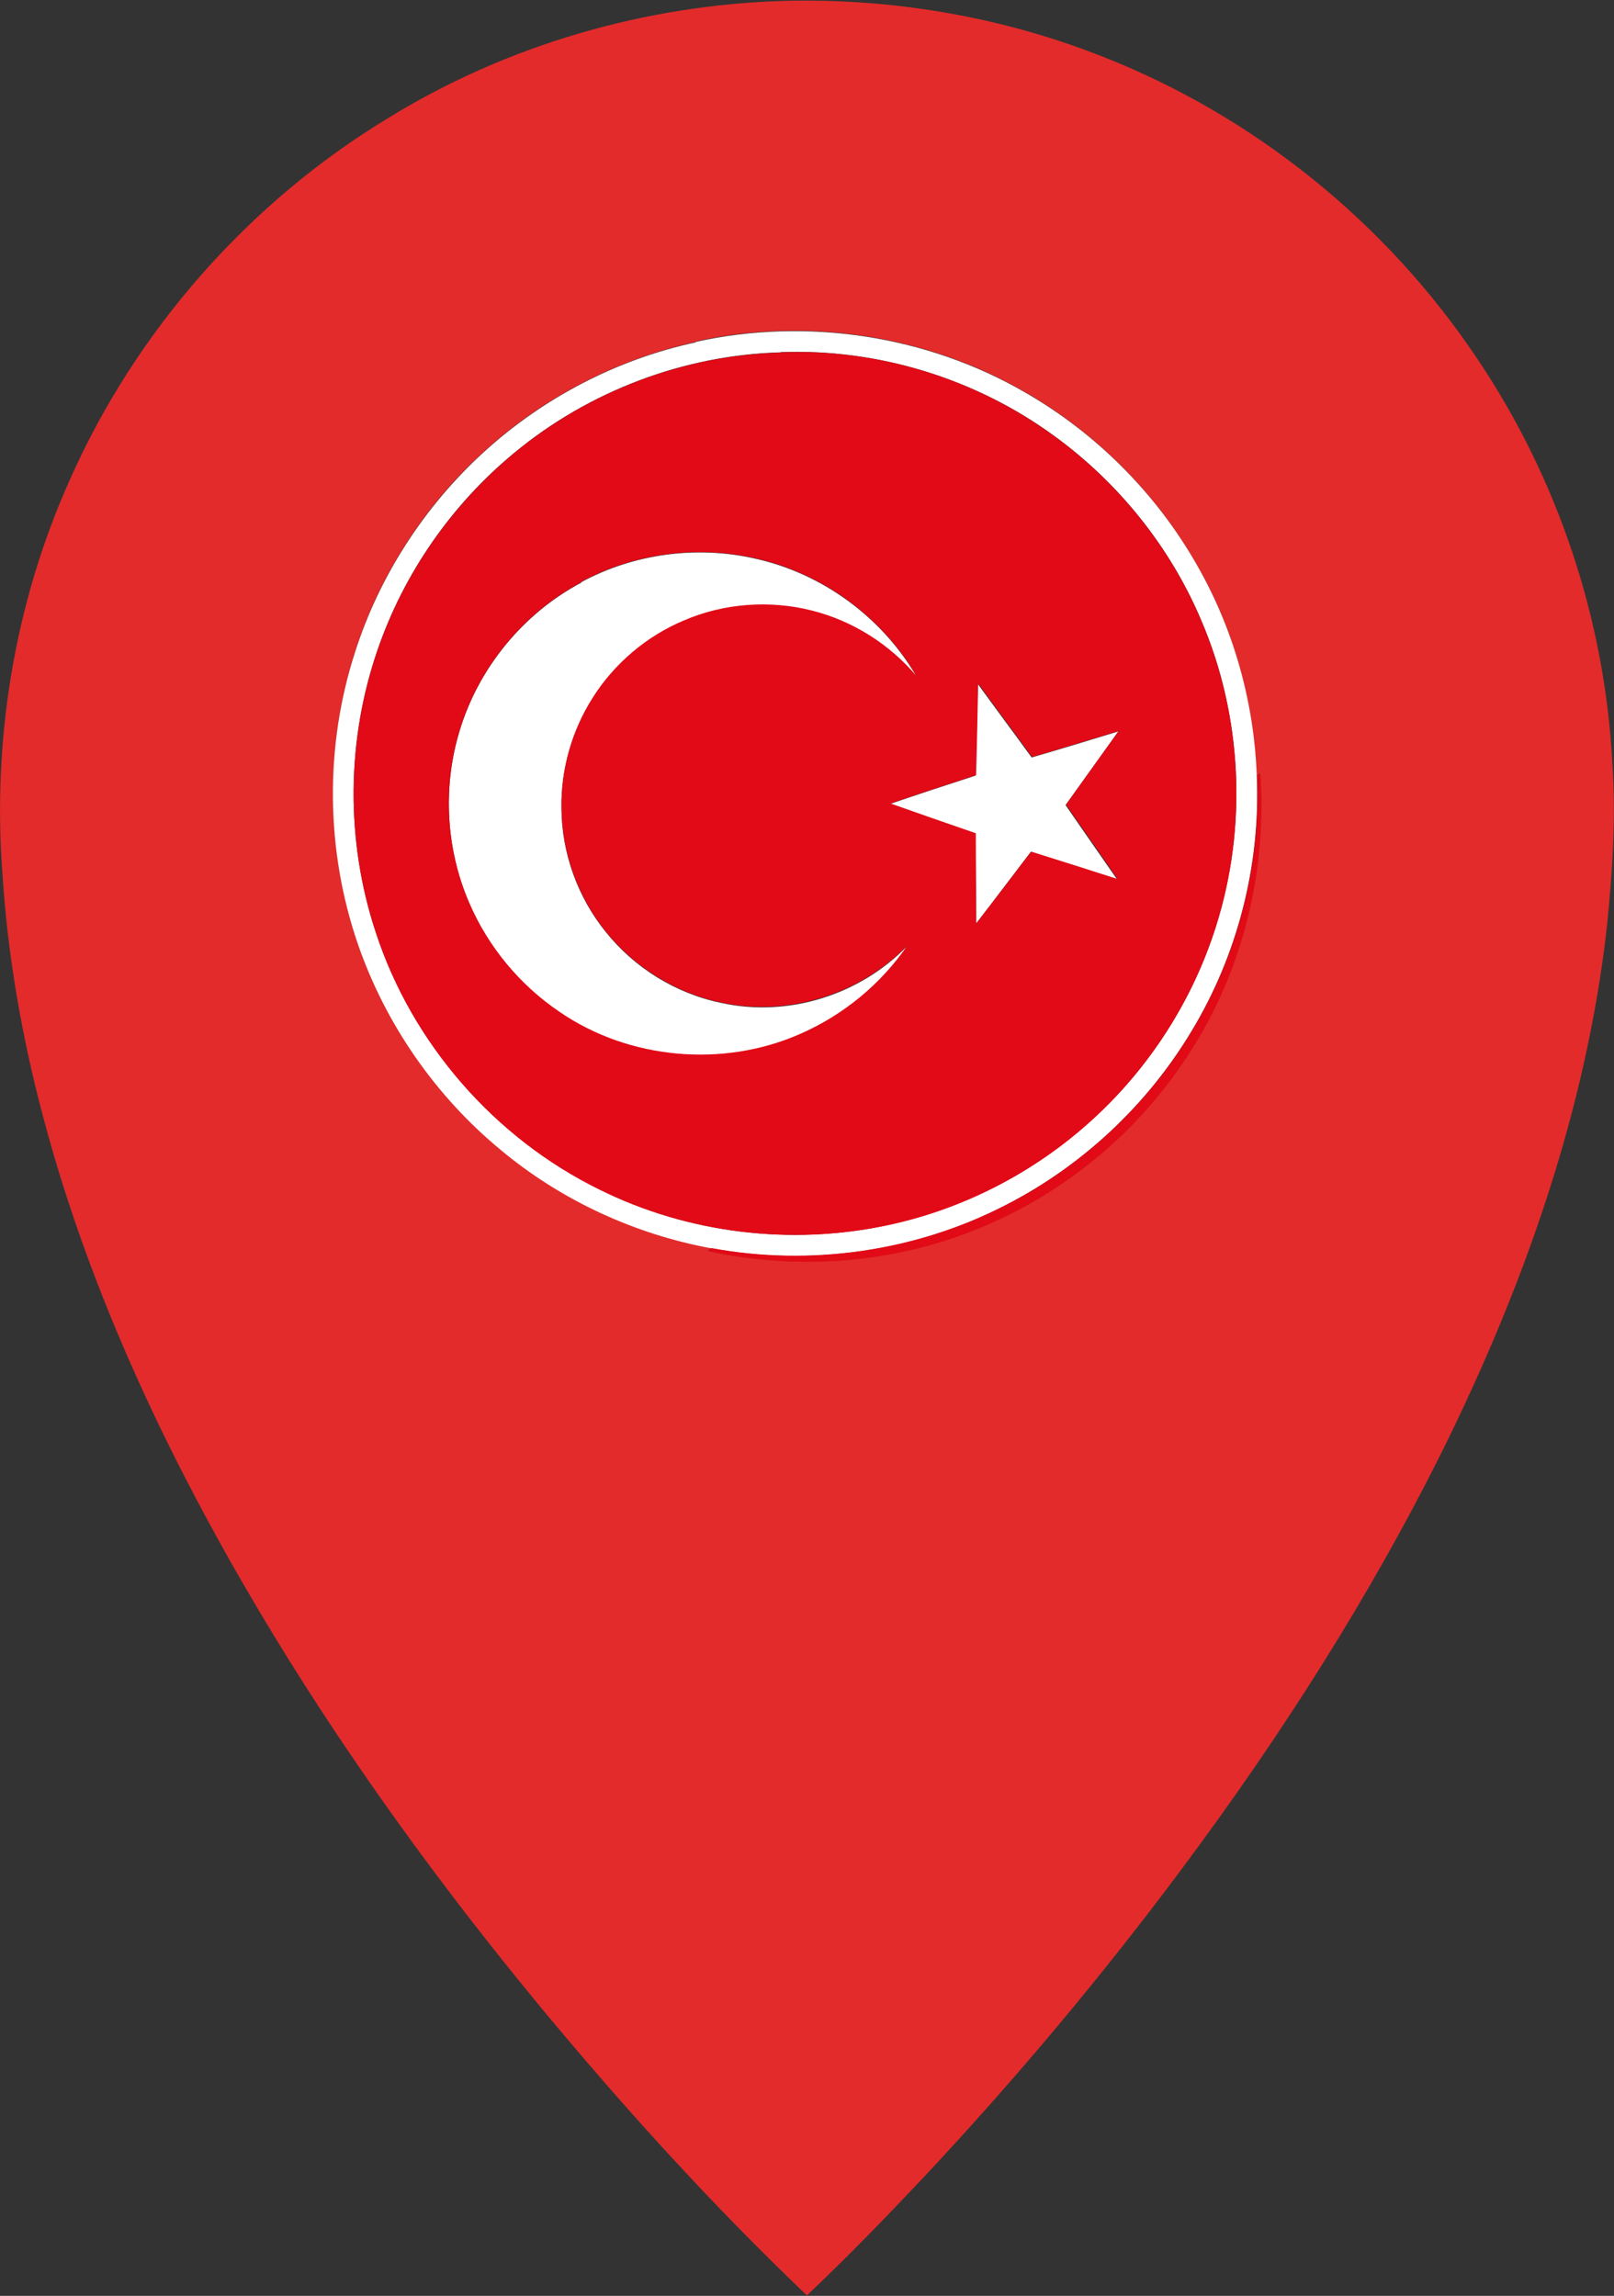
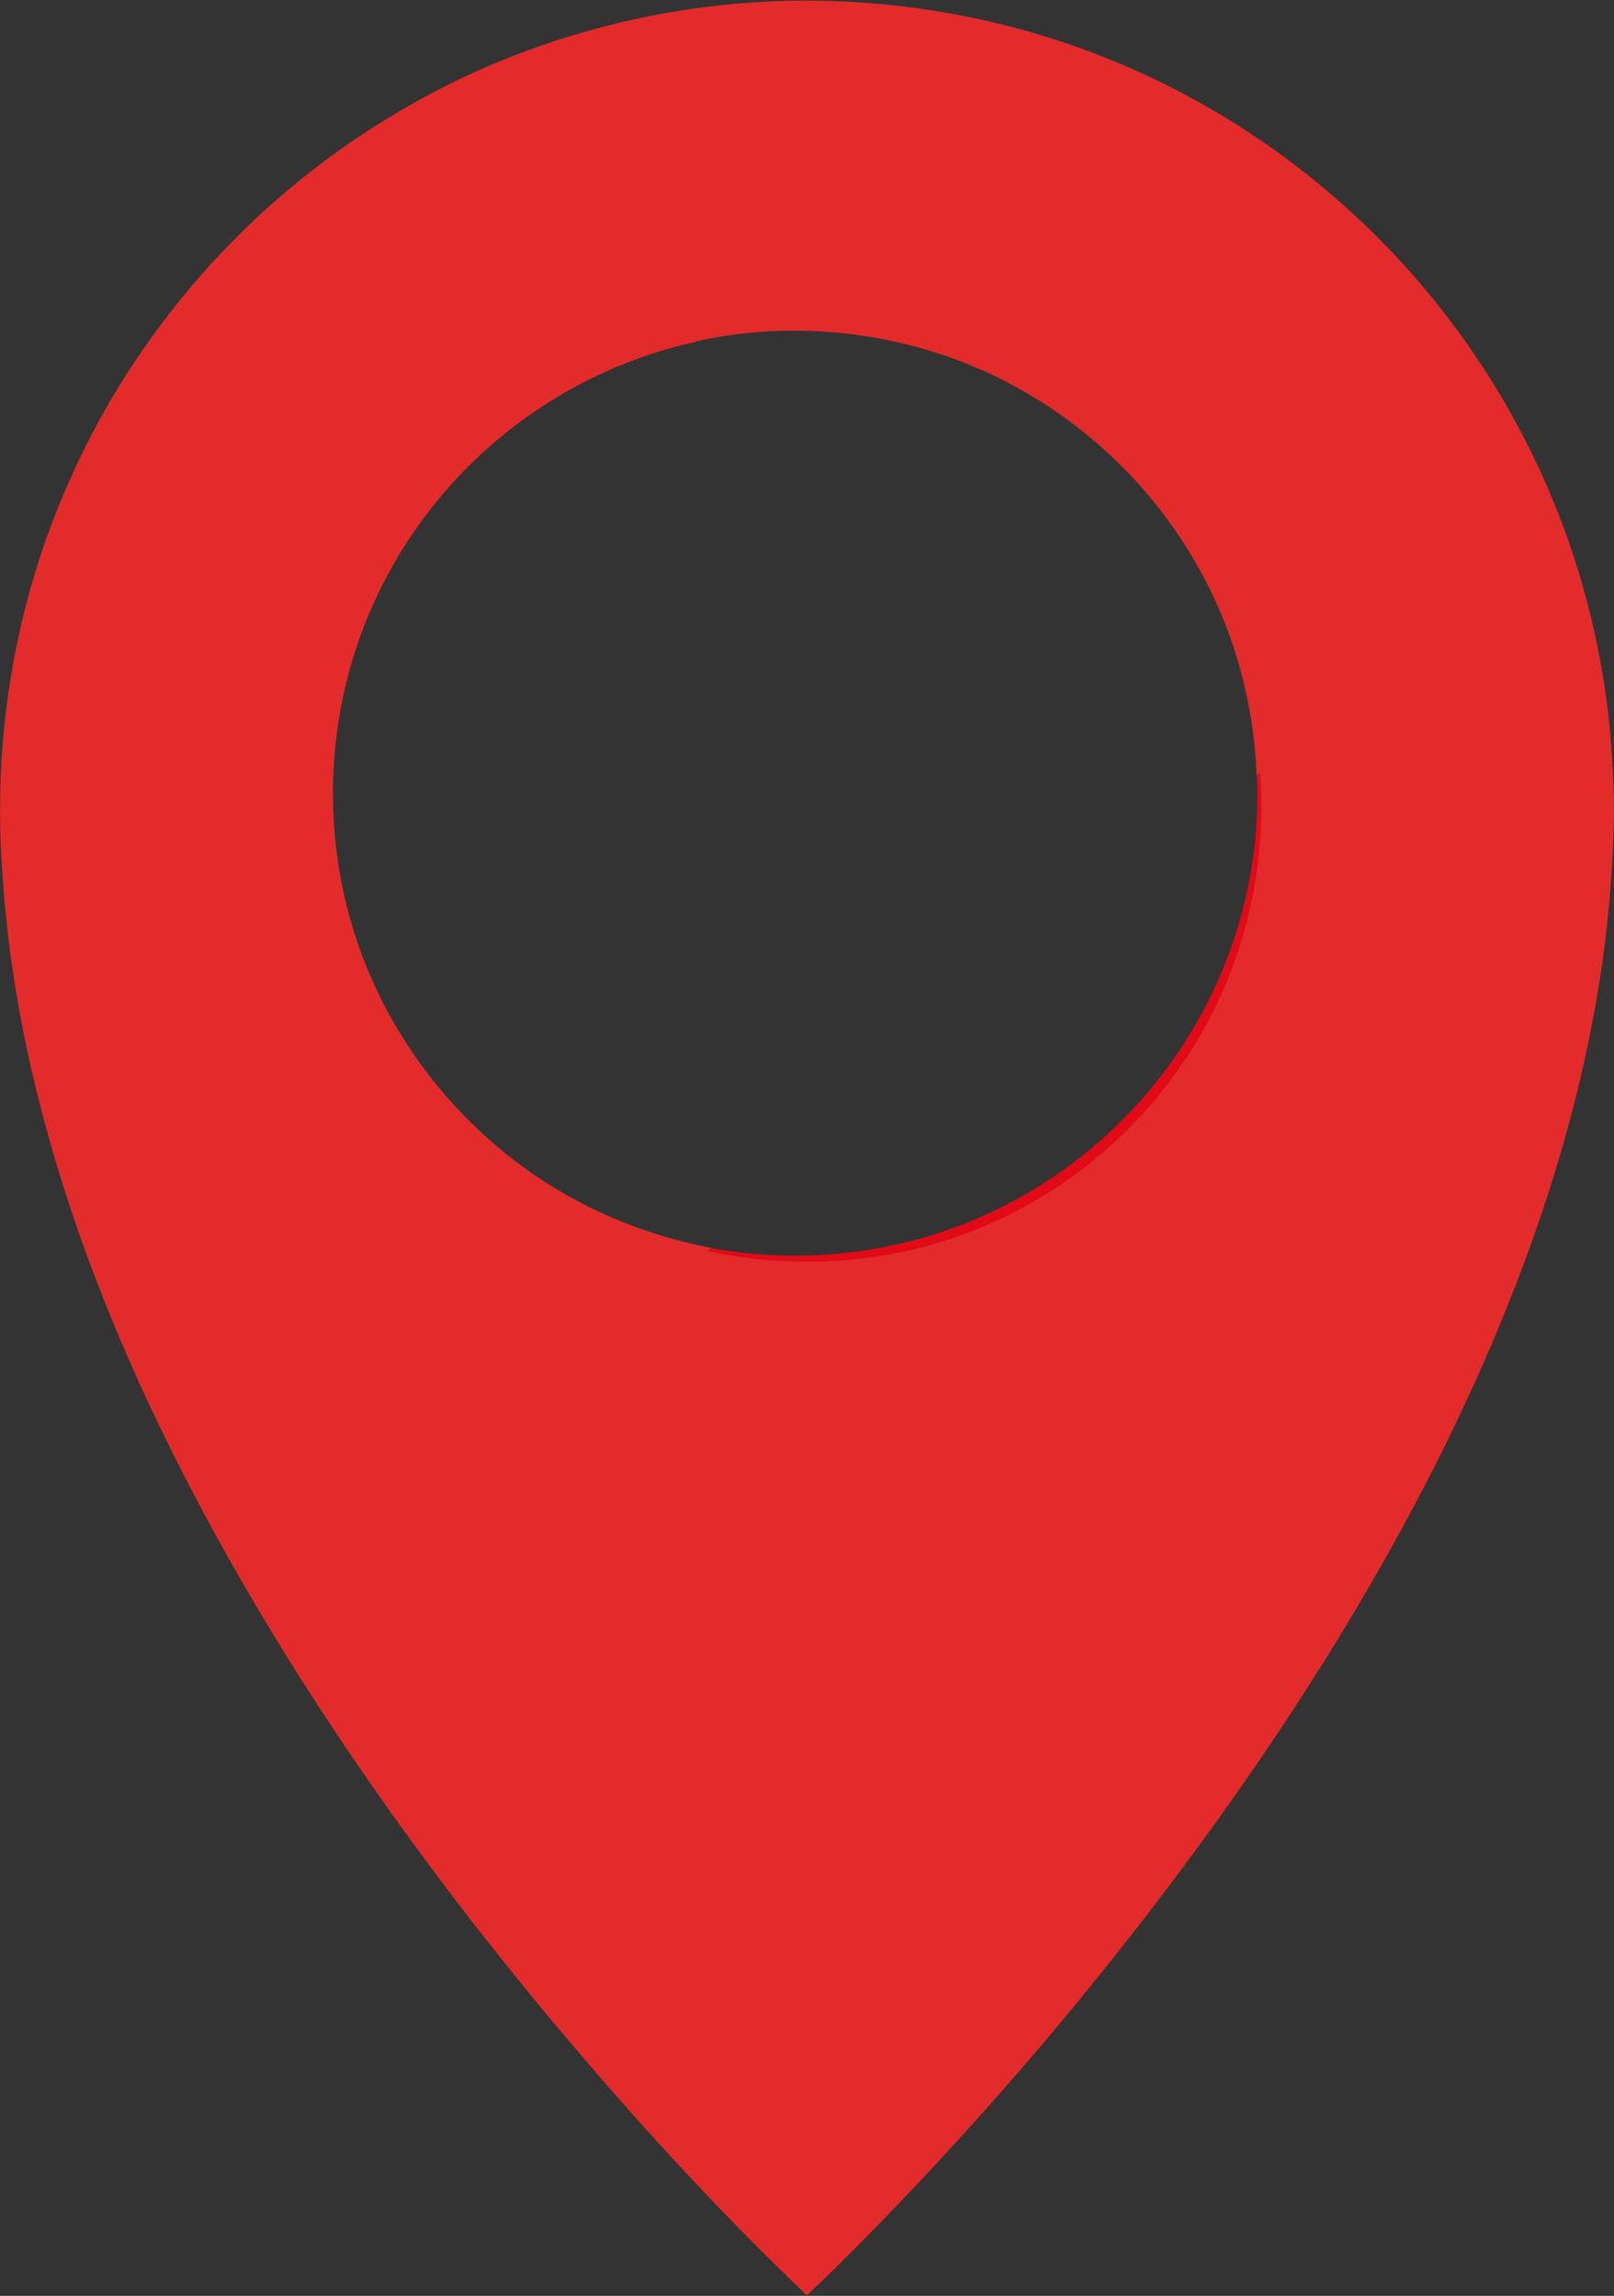
<svg xmlns="http://www.w3.org/2000/svg" id="Layer_1" version="1.1" viewBox="0 0 694.5 987.8">
  <rect x="0" y="0" width="694.5" height="987.8" fill="#333333" stroke="none" />
  <defs>
    <style>
      .st0 {
        fill: #fff;
      }

      .st1 {
        fill: #e20a17;
      }

      .st2 {
        fill: #e32b2b;
      }
    </style>
  </defs>
  <g id="_x23_e32b2bff">
    <path class="st2" d="M336.6.4c46.9-1.3,94.1,6.7,137.7,23.9,65.4,25.6,122.4,71.7,161.4,130.1,34.6,51.4,54.9,112.2,58.1,174.1,1.6,23.6,0,47.2-2.4,70.6-8.8,77.9-35.2,152.9-69.7,223-31.8,64.3-70.6,124.9-113.4,182.3-34.3,46-71.2,90-110.4,131.9-16.5,17.5-33.2,34.8-50.7,51.3-41.1-39.2-79.2-81.3-115.4-125-53.8-65.3-102.7-134.9-142.9-209.3-20.6-38.2-38.8-77.6-53.4-118.4C17.3,483.9,4.6,430.7,1.1,376.6c-4.5-57.7,5-116.5,28.6-169.4,28.5-64.7,77.3-120.2,137.8-156.7C218.2,19.4,277.2,2.3,336.6.4M299.4,147.1c-33.9,7.4-65.7,23.9-91.3,47.3-25.5,23.2-44.8,53.1-55.3,85.9-13.1,40.7-12.7,85.6,1.3,126,11.8,34.3,33.4,65.2,61.4,88.3,25.9,21.6,57.5,36.1,90.6,42.3l-1.5,1.3c40.6,8.8,84,4.9,121.9-12.1,36.1-15.9,67-43.1,87.5-76.8,21.4-34.6,31-76,28.2-116.6-.4.3-1.1.9-1.5,1.2-1.1-31.8-9.9-63.3-25.7-90.9-17.5-30.8-43.4-56.8-74.1-74.4-42.3-24.5-93.9-32.3-141.6-21.7Z" />
  </g>
  <g id="_x23_ffffffff">
-     <path class="st0" d="M299.4,147.1c47.7-10.6,99.3-2.8,141.6,21.7,30.7,17.6,56.6,43.6,74.1,74.4,15.8,27.6,24.6,59.1,25.7,90.9,1.6,38.2-8.3,76.9-28.1,109.6-19,31.7-47,57.9-79.9,74.8-38.6,20-83.9,26.5-126.7,18.6-33.1-6.1-64.7-20.7-90.6-42.3-28-23.1-49.5-54-61.4-88.3-14-40.4-14.5-85.3-1.3-126,10.5-32.8,29.9-62.7,55.3-85.9,25.6-23.4,57.4-40,91.3-47.3M335.9,151.6c-41.6,1.1-82.6,16.7-114.7,43.3-26.8,22.1-47.4,51.7-58.7,84.6-13.5,39-13.8,82.4-.8,121.6,15.6,47.8,51.2,88.6,96.4,110.7,37.9,18.9,82.3,24.2,123.7,15.3,34.1-7.2,66.1-24.2,91.3-48.3,23.1-21.9,40.5-49.8,50.1-80.2,13.6-42.8,11.4-90.4-6.3-131.7-13.4-31.7-35.7-59.4-63.6-79.6-33.7-24.5-75.7-37.4-117.4-35.8Z" />
-     <path class="st0" d="M250.1,250.5c22.7-12.3,49.9-15.9,75-10.1,28.8,6.4,54.4,25.2,69.3,50.7-11.6-13.7-27.5-23.9-45-28.2-18.2-4.6-37.8-3.2-55,4.2-16.1,6.8-30,18.5-39.3,33.2-9,14.1-13.8,30.9-13.5,47.6.1,19.1,6.9,38,18.9,52.9,12.4,15.6,30.3,26.7,49.8,30.7,28.7,6.4,59.9-3.4,80.2-24.6-11.4,16.7-27.6,30.1-46.1,38.1-33.2,14.7-73.7,11.1-103.7-9.5-17.1-11.5-30.7-28-38.8-46.9-10-23.1-11.5-49.8-4.2-73.9,8.1-27.2,27.4-50.7,52.4-64Z" />
-     <path class="st0" d="M420.9,294.5c7.6,10.5,15.4,20.9,23,31.4,12.5-3.6,24.9-7.4,37.3-11.2-7.5,10.6-15.1,21.1-22.7,31.7,7.4,10.7,14.8,21.4,22.2,32-12.4-4-24.7-7.9-37.2-11.8-7.9,10.3-15.6,20.6-23.6,30.9,0-13-.3-25.9-.2-38.8-12.2-4.2-24.5-8.5-36.7-12.8,12.2-4.2,24.5-8.2,36.8-12.2.4-13,.7-26,.9-39Z" />
-   </g>
+     </g>
  <g id="_x23_e20a17ff">
-     <path class="st1" d="M335.9,151.6c41.7-1.7,83.6,11.2,117.4,35.8,27.8,20.1,50.2,47.9,63.6,79.6,17.7,41.3,19.9,88.9,6.3,131.7-9.6,30.4-27,58.2-50.1,80.2-25.2,24.1-57.2,41.1-91.3,48.3-41.4,8.8-85.7,3.5-123.7-15.3-45.2-22.1-80.8-62.9-96.4-110.7-13-39.2-12.7-82.6.8-121.6,11.3-32.9,31.9-62.4,58.7-84.6,32-26.6,73-42.2,114.7-43.3M250.1,250.5c-25,13.3-44.3,36.9-52.4,64-7.3,24.1-5.8,50.8,4.2,73.9,8.1,18.9,21.8,35.4,38.8,46.9,29.9,20.6,70.5,24.2,103.7,9.5,18.5-8.1,34.7-21.4,46.1-38.1-20.3,21.1-51.6,30.9-80.2,24.6-19.5-4-37.4-15.2-49.8-30.7-11.9-14.9-18.7-33.8-18.9-52.9-.3-16.7,4.5-33.5,13.5-47.6,9.3-14.7,23.2-26.5,39.3-33.2,17.2-7.4,36.9-8.8,55-4.2,17.5,4.4,33.4,14.5,45,28.2-14.8-25.4-40.5-44.3-69.3-50.7-25.2-5.7-52.3-2.2-75,10.1M420.9,294.5c-.3,13-.5,26-.9,39-12.3,4-24.5,8-36.8,12.2,12.2,4.3,24.4,8.6,36.7,12.8,0,12.9.2,25.9.2,38.8,7.9-10.2,15.7-20.6,23.6-30.9,12.4,3.9,24.8,7.8,37.2,11.8-7.4-10.7-14.8-21.4-22.2-32,7.5-10.6,15.1-21.1,22.7-31.7-12.4,3.7-24.9,7.6-37.3,11.2-7.6-10.5-15.4-20.9-23-31.4Z" />
    <path class="st1" d="M540.8,334c.4-.3,1.1-.9,1.5-1.2,2.8,40.5-6.8,82-28.2,116.6-20.5,33.6-51.5,60.9-87.5,76.8-37.9,17.1-81.4,20.9-121.9,12.1l1.5-1.3c42.7,7.9,88,1.4,126.7-18.6,32.9-16.8,60.9-43.1,79.9-74.8,19.8-32.8,29.7-71.4,28.1-109.6Z" />
  </g>
</svg>